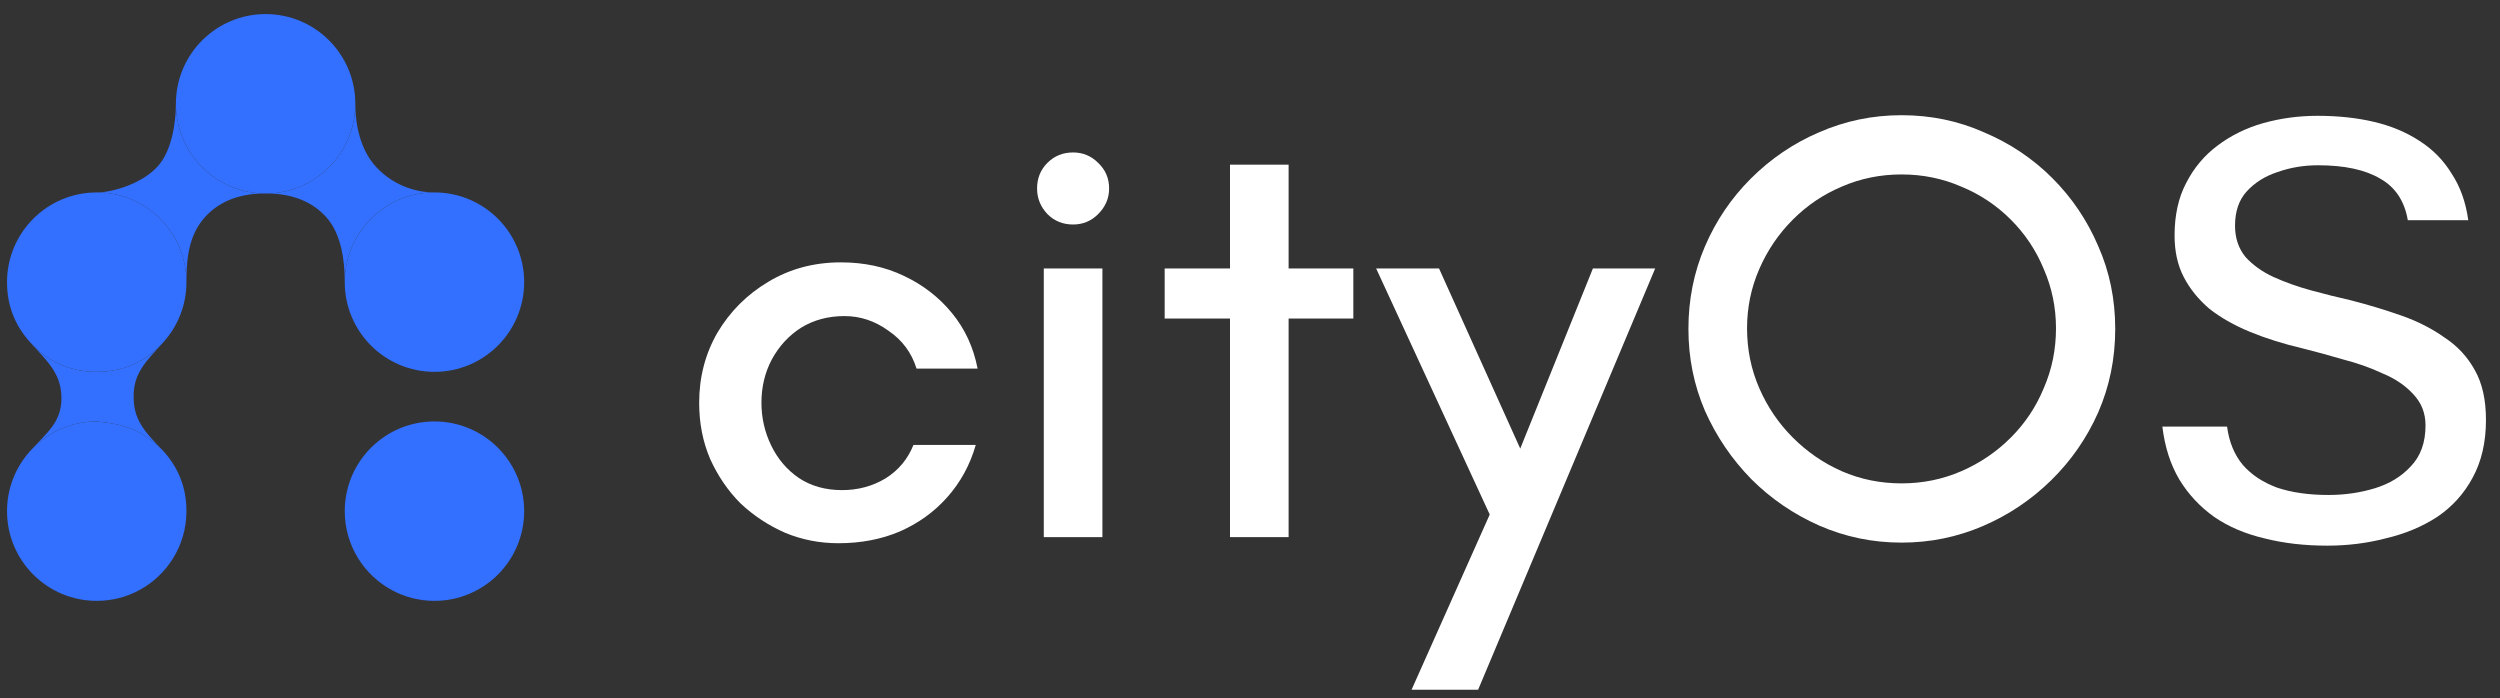
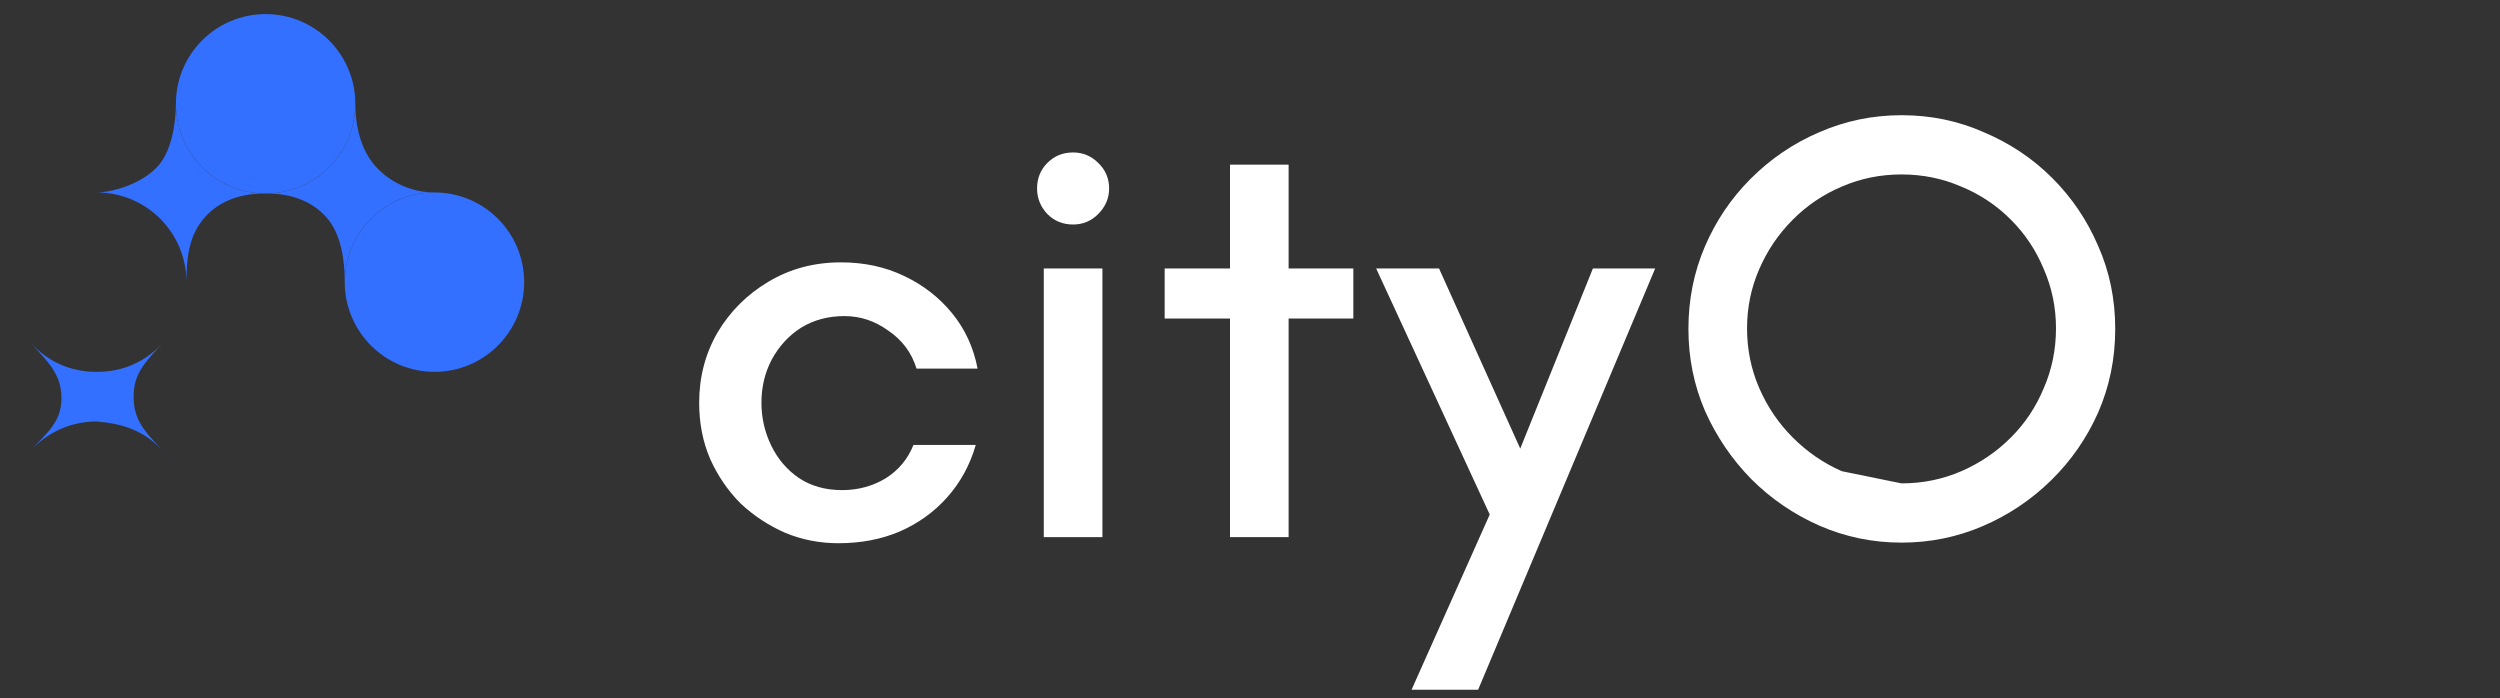
<svg xmlns="http://www.w3.org/2000/svg" width="111" height="31" viewBox="0 0 111 31" fill="none">
  <rect x="0" y="0" width="111" height="31" fill="#333333" stroke="none" />
  <path d="M15.776 4.608C15.776 6.808 13.992 8.591 11.793 8.591C9.593 8.591 7.81 6.808 7.81 4.608C7.81 2.408 9.593 0.625 11.793 0.625C13.992 0.625 15.776 2.408 15.776 4.608Z" fill="#3370FF" />
-   <path d="M8.278 12.527C8.278 13.556 7.888 14.494 7.247 15.201C7.247 15.201 7.246 15.202 7.246 15.203C6.46 16.069 5.465 16.51 4.295 16.51C3.125 16.51 2.129 16.068 1.343 15.201C0.653 14.438 0.312 13.556 0.312 12.527C0.312 10.327 2.096 8.544 4.295 8.544C6.495 8.544 8.278 10.327 8.278 12.527Z" fill="#3370FF" />
  <path d="M23.273 12.527C23.273 14.727 21.49 16.51 19.29 16.51C17.09 16.51 15.307 14.727 15.307 12.527C15.307 10.327 17.09 8.544 19.29 8.544C21.49 8.544 23.273 10.327 23.273 12.527Z" fill="#3370FF" />
-   <path d="M8.278 22.695C8.278 24.217 7.425 25.54 6.17 26.21C5.611 26.509 4.973 26.678 4.295 26.678C2.096 26.678 0.312 24.895 0.312 22.695C0.312 21.666 0.703 20.728 1.343 20.021C2.072 19.217 3.125 18.712 4.295 18.712C5.561 18.829 6.381 19.134 7.247 20.021C7.938 20.784 8.278 21.666 8.278 22.695Z" fill="#3370FF" />
-   <path d="M23.273 22.695C23.273 24.895 21.49 26.678 19.29 26.678C18.612 26.678 17.974 26.509 17.416 26.21C16.161 25.54 15.307 24.217 15.307 22.695C15.307 21.666 15.697 20.728 16.338 20.021C17.067 19.217 18.119 18.712 19.29 18.712C21.49 18.712 23.273 20.495 23.273 22.695Z" fill="#3370FF" />
  <path d="M15.776 4.608C15.776 6.808 13.992 8.591 11.793 8.591C12.823 8.58 13.802 8.876 14.488 9.644C15.174 10.413 15.307 11.613 15.307 12.527C15.307 10.327 17.09 8.544 19.29 8.544C18.329 8.544 17.351 8.142 16.665 7.374C15.979 6.605 15.776 5.498 15.776 4.608Z" fill="#3370FF" />
  <path d="M11.793 8.591C9.593 8.591 7.81 6.808 7.81 4.608C7.81 5.217 7.7 6.605 7.014 7.374C6.328 8.142 5.022 8.544 4.295 8.544C6.495 8.544 8.278 10.327 8.278 12.527C8.278 11.379 8.411 10.413 9.097 9.644C9.784 8.876 10.762 8.58 11.793 8.591Z" fill="#3370FF" />
  <path d="M4.295 16.51C3.125 16.51 2.129 16.068 1.343 15.201C2.126 16.065 2.728 16.603 2.728 17.681C2.728 18.76 2.07 19.22 1.343 20.021C2.072 19.217 3.125 18.712 4.295 18.712C5.561 18.829 6.381 19.134 7.247 20.021C6.381 19.134 5.918 18.612 5.933 17.564C5.948 16.551 6.463 16.065 7.246 15.203C6.46 16.069 5.465 16.51 4.295 16.51Z" fill="#3370FF" />
  <path d="M37.224 24.119C36.393 24.119 35.606 23.965 34.865 23.658C34.124 23.333 33.465 22.899 32.886 22.357C32.326 21.797 31.874 21.137 31.531 20.378C31.206 19.619 31.043 18.788 31.043 17.884C31.043 16.745 31.314 15.706 31.856 14.766C32.416 13.826 33.167 13.076 34.106 12.516C35.064 11.938 36.14 11.649 37.332 11.649C38.363 11.649 39.293 11.847 40.125 12.245C40.974 12.643 41.688 13.194 42.266 13.899C42.845 14.604 43.224 15.426 43.405 16.366H40.694C40.477 15.661 40.061 15.101 39.447 14.685C38.85 14.251 38.2 14.034 37.495 14.034C36.772 14.034 36.13 14.206 35.57 14.549C35.028 14.893 34.594 15.363 34.269 15.959C33.962 16.537 33.808 17.179 33.808 17.884C33.808 18.553 33.953 19.185 34.242 19.782C34.531 20.378 34.938 20.857 35.462 21.218C36.004 21.58 36.646 21.761 37.387 21.761C38.092 21.761 38.733 21.589 39.311 21.245C39.89 20.884 40.305 20.387 40.558 19.754H43.324C43.071 20.64 42.646 21.417 42.05 22.086C41.471 22.736 40.766 23.242 39.935 23.604C39.122 23.947 38.218 24.119 37.224 24.119Z" fill="white" />
  <path d="M46.344 23.848V11.92H48.947V23.848H46.344ZM47.645 9.968C47.193 9.968 46.814 9.814 46.507 9.507C46.199 9.182 46.046 8.802 46.046 8.368C46.046 7.917 46.199 7.537 46.507 7.23C46.814 6.923 47.193 6.769 47.645 6.769C48.079 6.769 48.45 6.923 48.757 7.23C49.082 7.537 49.245 7.917 49.245 8.368C49.245 8.802 49.082 9.182 48.757 9.507C48.45 9.814 48.079 9.968 47.645 9.968Z" fill="white" />
  <path d="M54.612 23.848V14.143H51.711V11.92H54.612V7.311H57.214V11.92H60.088V14.143H57.214V23.848H54.612Z" fill="white" />
  <path d="M62.673 30.625L66.144 22.845L61.101 11.92H63.893L67.499 19.917L70.725 11.92H73.49L65.628 30.625H62.673Z" fill="white" />
-   <path d="M84.427 24.092C83.144 24.092 81.924 23.839 80.768 23.333C79.629 22.827 78.626 22.14 77.758 21.273C76.891 20.387 76.204 19.375 75.698 18.236C75.21 17.098 74.966 15.887 74.966 14.604C74.966 13.302 75.21 12.082 75.698 10.944C76.186 9.805 76.864 8.802 77.731 7.935C78.617 7.049 79.629 6.362 80.768 5.874C81.924 5.368 83.144 5.115 84.427 5.115C85.729 5.115 86.949 5.368 88.087 5.874C89.244 6.362 90.256 7.04 91.124 7.908C91.991 8.775 92.669 9.778 93.157 10.917C93.663 12.055 93.916 13.284 93.916 14.604C93.916 15.923 93.663 17.161 93.157 18.318C92.651 19.456 91.955 20.459 91.069 21.327C90.184 22.194 89.172 22.872 88.033 23.36C86.894 23.848 85.693 24.092 84.427 24.092ZM84.427 21.462C85.367 21.462 86.253 21.282 87.084 20.92C87.916 20.559 88.647 20.062 89.28 19.429C89.913 18.797 90.401 18.065 90.744 17.233C91.106 16.402 91.286 15.516 91.286 14.576C91.286 13.655 91.106 12.778 90.744 11.947C90.401 11.116 89.913 10.383 89.28 9.751C88.647 9.118 87.916 8.63 87.084 8.287C86.253 7.926 85.367 7.745 84.427 7.745C83.488 7.745 82.602 7.926 81.771 8.287C80.957 8.63 80.234 9.118 79.602 9.751C78.969 10.383 78.472 11.116 78.111 11.947C77.749 12.778 77.569 13.655 77.569 14.576C77.569 15.516 77.749 16.402 78.111 17.233C78.472 18.065 78.969 18.797 79.602 19.429C80.234 20.062 80.957 20.559 81.771 20.92C82.602 21.282 83.488 21.462 84.427 21.462Z" fill="white" />
-   <path d="M103.328 24.227C102.316 24.227 101.386 24.119 100.536 23.902C99.687 23.703 98.946 23.387 98.313 22.953C97.68 22.502 97.165 21.95 96.768 21.3C96.37 20.631 96.117 19.845 96.009 18.941H98.882C98.973 19.628 99.208 20.197 99.587 20.649C99.967 21.083 100.473 21.417 101.105 21.652C101.756 21.869 102.515 21.977 103.383 21.977C104.105 21.977 104.792 21.878 105.443 21.679C106.094 21.48 106.627 21.155 107.042 20.703C107.476 20.251 107.693 19.646 107.693 18.887C107.693 18.345 107.512 17.884 107.151 17.504C106.807 17.125 106.356 16.817 105.795 16.583C105.253 16.33 104.666 16.122 104.033 15.959C103.419 15.778 102.822 15.616 102.244 15.471C101.395 15.272 100.617 15.028 99.912 14.739C99.208 14.45 98.602 14.107 98.096 13.709C97.608 13.293 97.229 12.823 96.958 12.299C96.686 11.775 96.551 11.161 96.551 10.456C96.551 9.552 96.723 8.775 97.066 8.124C97.409 7.456 97.87 6.904 98.449 6.471C99.045 6.019 99.723 5.685 100.482 5.468C101.259 5.251 102.063 5.142 102.895 5.142C103.816 5.142 104.657 5.233 105.416 5.413C106.175 5.594 106.844 5.874 107.422 6.254C108.018 6.633 108.497 7.121 108.859 7.718C109.238 8.296 109.482 8.983 109.591 9.778H106.907C106.762 8.929 106.356 8.314 105.687 7.935C105.018 7.537 104.096 7.338 102.922 7.338C102.289 7.338 101.693 7.438 101.132 7.636C100.572 7.817 100.111 8.106 99.75 8.504C99.406 8.883 99.235 9.39 99.235 10.022C99.235 10.564 99.388 11.025 99.696 11.405C100.021 11.766 100.437 12.064 100.943 12.299C101.467 12.534 102.027 12.733 102.624 12.896C103.22 13.058 103.798 13.203 104.359 13.329C105.136 13.528 105.886 13.754 106.609 14.007C107.332 14.26 107.973 14.585 108.533 14.983C109.112 15.363 109.564 15.851 109.889 16.447C110.214 17.025 110.377 17.757 110.377 18.643C110.377 19.637 110.178 20.495 109.78 21.218C109.401 21.923 108.877 22.502 108.208 22.953C107.539 23.387 106.78 23.703 105.931 23.902C105.1 24.119 104.232 24.227 103.328 24.227Z" fill="white" />
+   <path d="M84.427 24.092C83.144 24.092 81.924 23.839 80.768 23.333C79.629 22.827 78.626 22.14 77.758 21.273C76.891 20.387 76.204 19.375 75.698 18.236C75.21 17.098 74.966 15.887 74.966 14.604C74.966 13.302 75.21 12.082 75.698 10.944C76.186 9.805 76.864 8.802 77.731 7.935C78.617 7.049 79.629 6.362 80.768 5.874C81.924 5.368 83.144 5.115 84.427 5.115C85.729 5.115 86.949 5.368 88.087 5.874C89.244 6.362 90.256 7.04 91.124 7.908C91.991 8.775 92.669 9.778 93.157 10.917C93.663 12.055 93.916 13.284 93.916 14.604C93.916 15.923 93.663 17.161 93.157 18.318C92.651 19.456 91.955 20.459 91.069 21.327C90.184 22.194 89.172 22.872 88.033 23.36C86.894 23.848 85.693 24.092 84.427 24.092ZM84.427 21.462C85.367 21.462 86.253 21.282 87.084 20.92C87.916 20.559 88.647 20.062 89.28 19.429C89.913 18.797 90.401 18.065 90.744 17.233C91.106 16.402 91.286 15.516 91.286 14.576C91.286 13.655 91.106 12.778 90.744 11.947C90.401 11.116 89.913 10.383 89.28 9.751C88.647 9.118 87.916 8.63 87.084 8.287C86.253 7.926 85.367 7.745 84.427 7.745C83.488 7.745 82.602 7.926 81.771 8.287C80.957 8.63 80.234 9.118 79.602 9.751C78.969 10.383 78.472 11.116 78.111 11.947C77.749 12.778 77.569 13.655 77.569 14.576C77.569 15.516 77.749 16.402 78.111 17.233C78.472 18.065 78.969 18.797 79.602 19.429C80.234 20.062 80.957 20.559 81.771 20.92Z" fill="white" />
</svg>